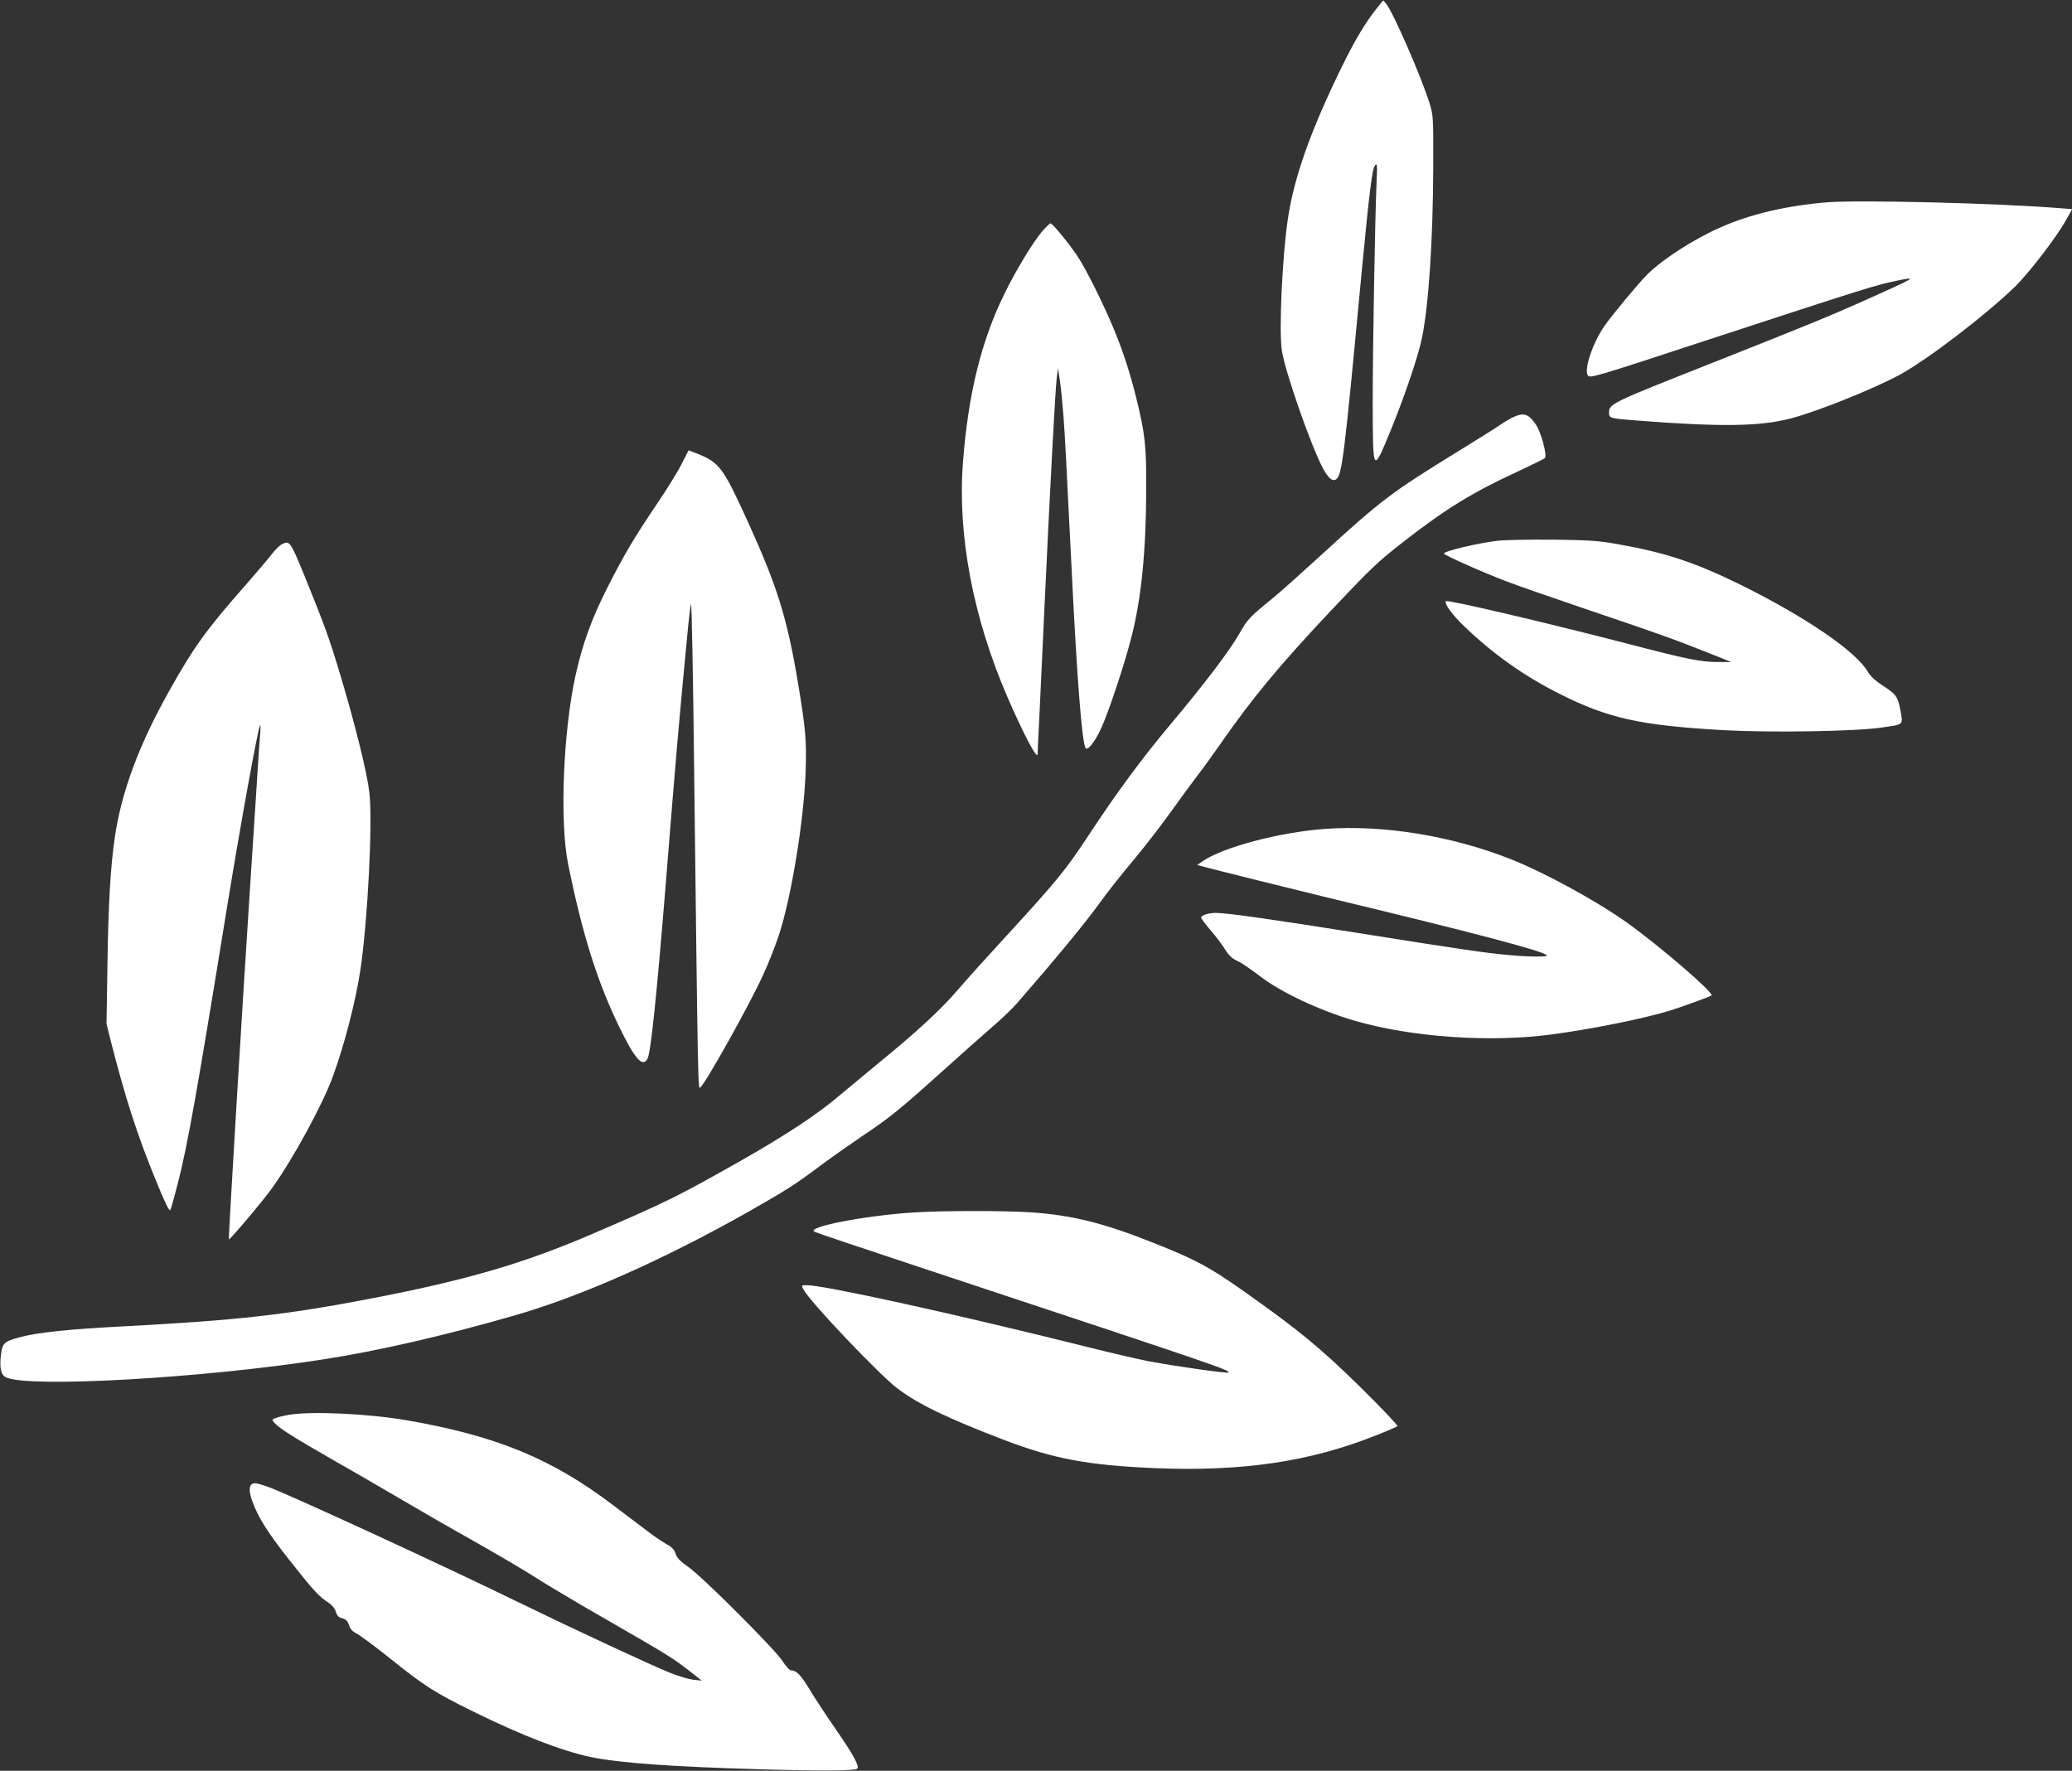
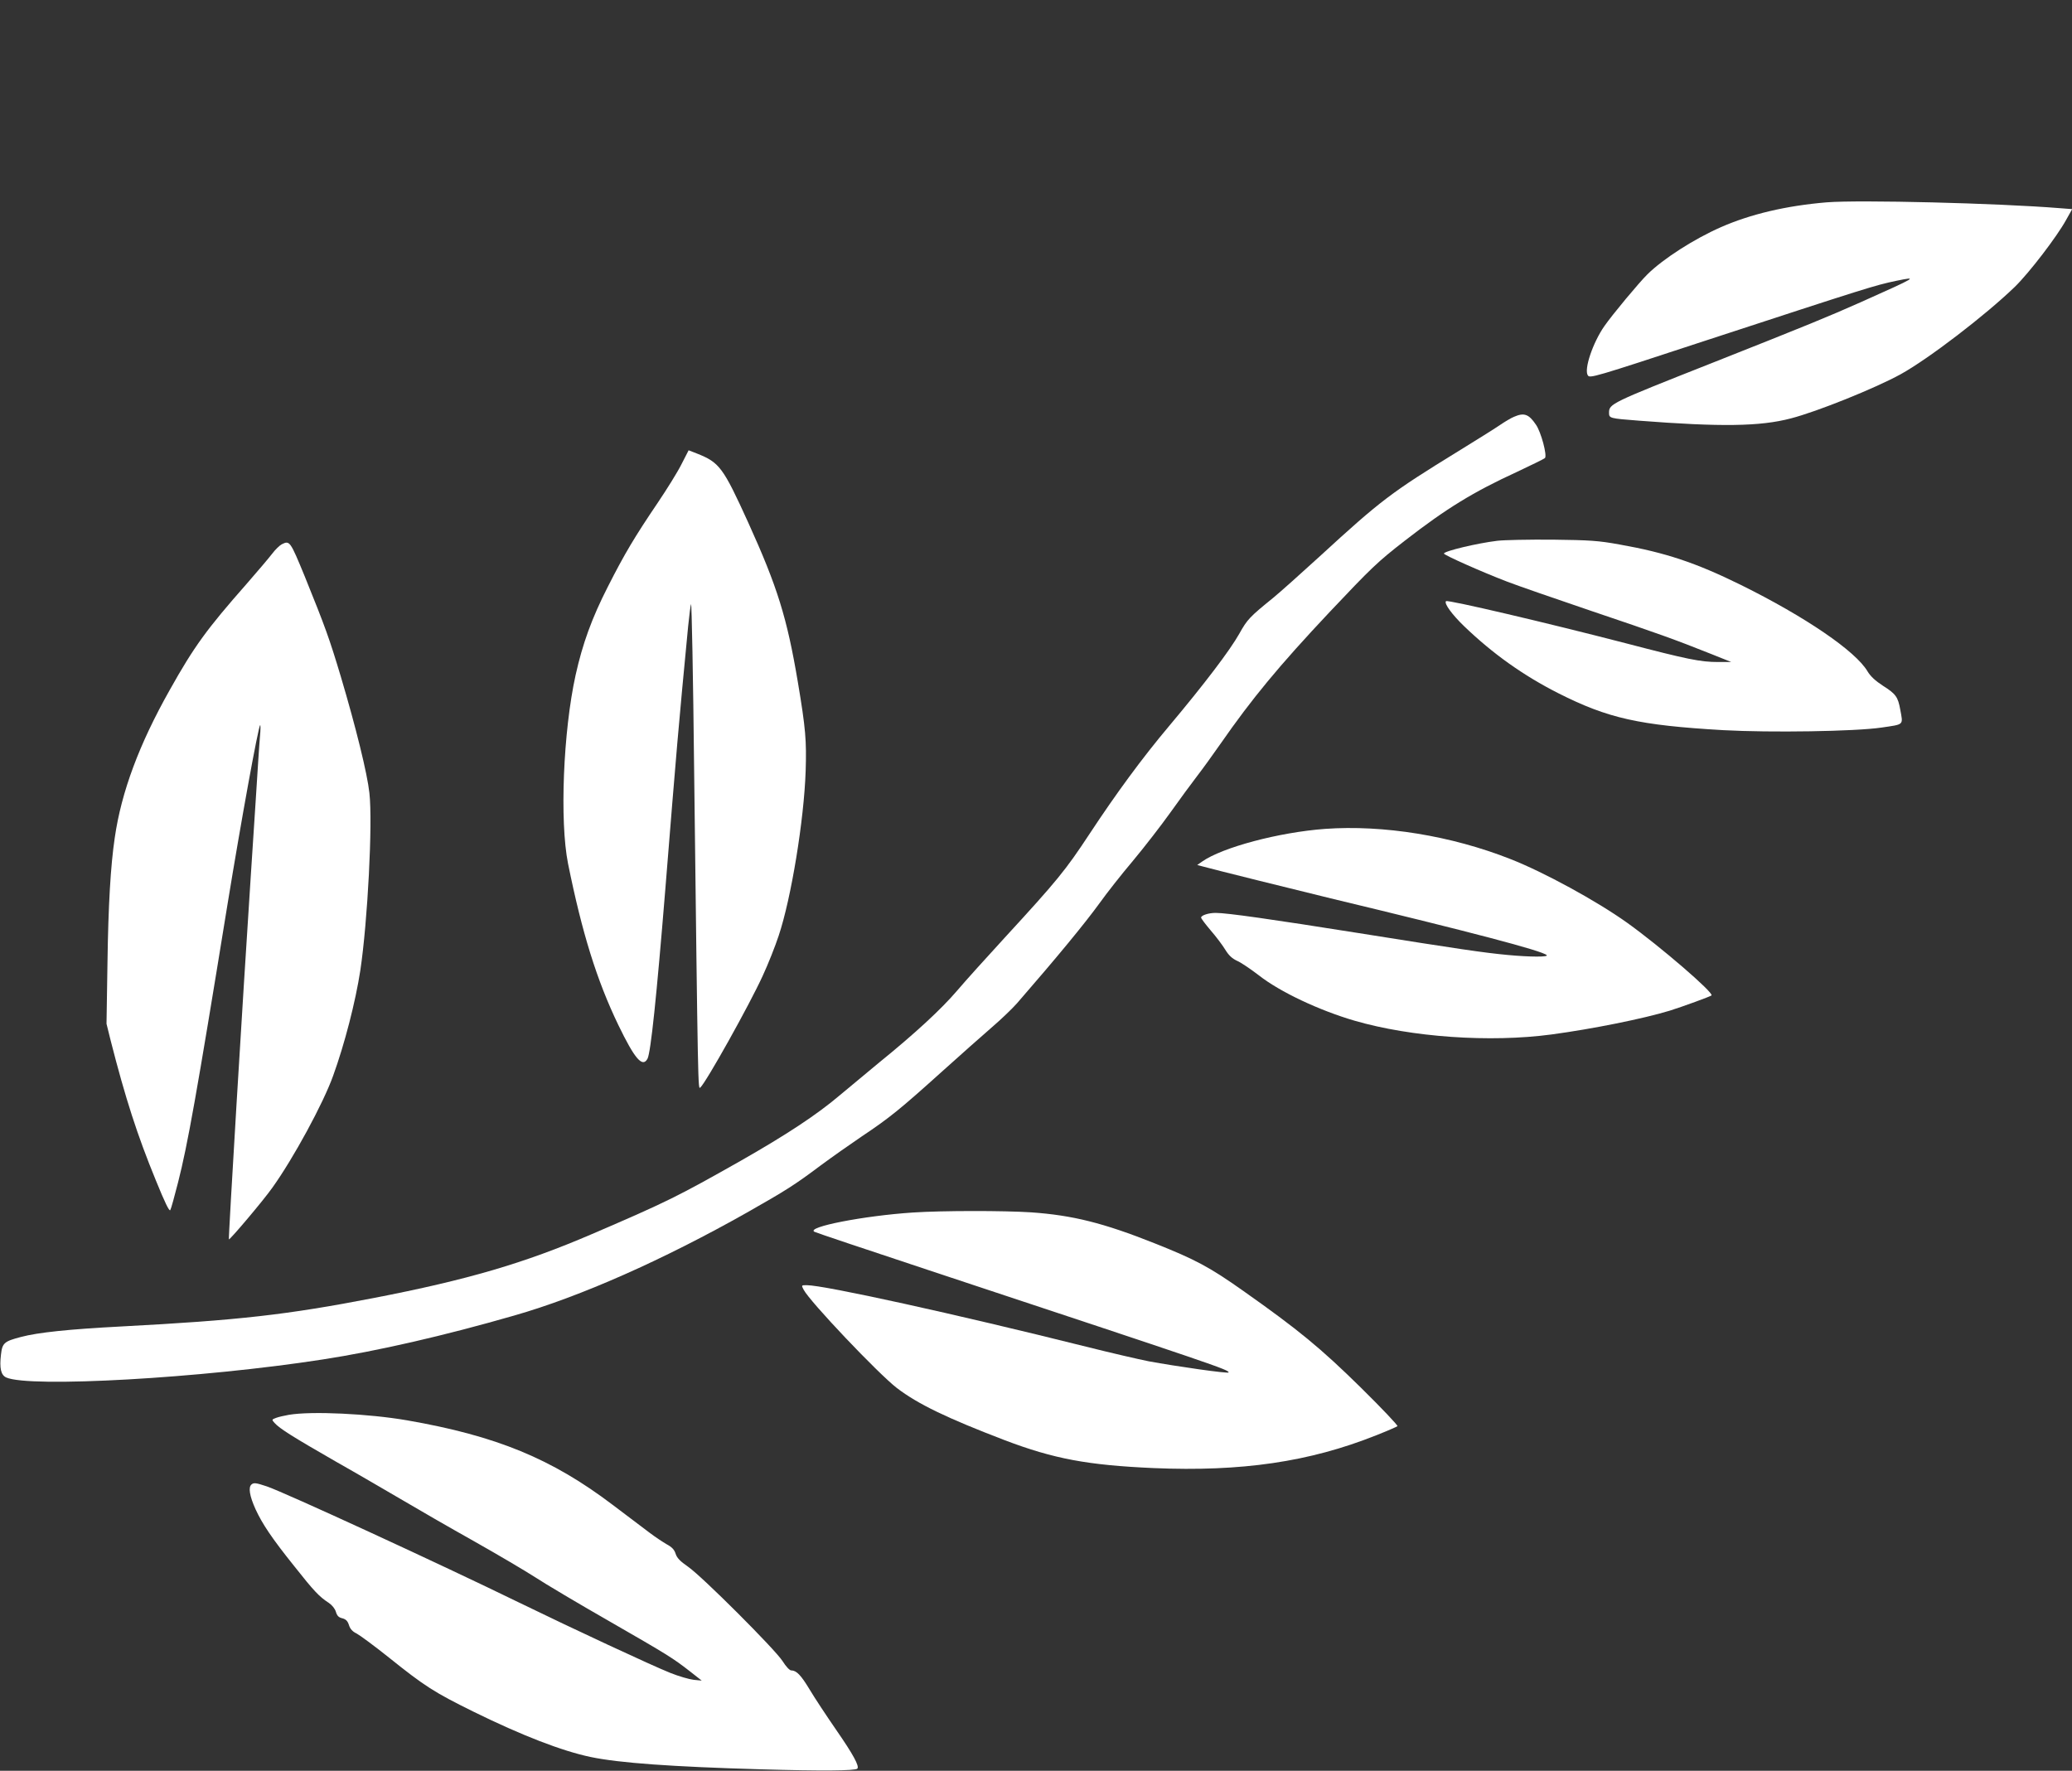
<svg xmlns="http://www.w3.org/2000/svg" width="1280" height="1094" preserveAspectRatio="xMidYMid meet">
  <rect width="100%" height="100%" fill="#333333" stroke="none" />
  <g class="layer">
    <title>Layer 1</title>
    <g fill="#000000" id="svg_1" transform="translate(0 1094) scale(0.1 -0.1)">
-       <path d="m8504,10887c-70,-88 -131,-190 -212,-354c-195,-398 -298,-688 -336,-945c-35,-234 -56,-695 -37,-815c21,-133 179,-586 253,-725c35,-65 61,-86 84,-68c35,30 49,144 154,1260c50,523 67,661 85,679c13,13 14,-1 9,-100c-10,-233 -24,-1045 -24,-1364c1,-440 1,-440 105,-189c87,211 176,471 199,584c42,207 68,597 70,1055c1,310 0,322 -22,395c-54,171 -225,563 -269,617l-18,21l-41,-51z" fill="#ffffff" id="svg_2" />
      <path d="m11285,9690c-251,-21 -471,-73 -655,-154c-164,-72 -356,-195 -453,-291c-51,-50 -216,-248 -266,-320c-71,-102 -127,-267 -102,-304c12,-19 35,-13 716,211c1018,333 1056,345 1189,373c137,28 134,26 -219,-132c-205,-91 -319,-138 -925,-378c-620,-245 -630,-250 -630,-305c0,-34 3,-35 185,-49c505,-39 748,-36 938,14c163,42 520,186 677,272c174,96 526,366 707,541c89,87 260,310 317,414l37,66l-78,6c-383,31 -1236,52 -1438,36z" fill="#ffffff" id="svg_3" />
-       <path d="m6440,9513c-60,-71 -163,-241 -235,-388c-143,-291 -224,-620 -256,-1039c-35,-451 62,-962 276,-1456c101,-232 185,-390 185,-348c0,9 4,106 10,215c5,109 21,446 35,748c32,686 64,1281 73,1360l8,60l12,-80c7,-44 16,-143 22,-220c10,-141 14,-215 50,-940c33,-676 64,-1071 86,-1106c12,-20 56,35 94,116c45,94 147,401 189,567c62,239 91,535 92,917c1,267 -7,340 -62,564c-39,156 -79,281 -139,426c-63,152 -169,366 -225,450c-52,78 -153,201 -165,201c-5,0 -27,-21 -50,-47z" fill="#ffffff" id="svg_4" />
      <path d="m9353,8365c-18,-7 -58,-31 -90,-53c-32,-22 -148,-94 -258,-162c-410,-252 -474,-300 -853,-648c-117,-107 -246,-222 -285,-254c-148,-120 -162,-135 -211,-223c-58,-103 -215,-310 -435,-572c-164,-195 -325,-414 -489,-663c-151,-229 -199,-288 -527,-645c-111,-121 -243,-267 -292,-325c-98,-115 -263,-267 -479,-442c-76,-63 -188,-156 -249,-207c-139,-118 -329,-243 -610,-403c-389,-220 -450,-251 -920,-453c-416,-179 -767,-282 -1345,-394c-538,-104 -837,-138 -1560,-176c-325,-17 -516,-37 -621,-65c-103,-27 -115,-37 -123,-109c-10,-85 0,-126 32,-141c143,-65 1208,-5 1955,111c338,52 748,146 1182,271c410,117 923,345 1440,637c243,138 295,171 455,291c69,51 184,132 255,180c171,114 239,170 490,396c116,104 256,229 312,277c56,48 126,115 156,149c251,289 418,492 511,620c42,59 134,176 205,260c70,84 174,218 231,298c57,80 131,181 165,225c34,44 99,134 145,200c194,279 359,479 675,815c257,272 295,309 464,440c255,198 423,301 693,425c89,42 167,80 172,85c15,15 -24,162 -56,207c-44,65 -73,75 -135,48z" fill="#ffffff" id="svg_5" />
      <path d="m4210,8072c-24,-48 -90,-154 -146,-237c-144,-213 -205,-315 -309,-520c-99,-194 -156,-352 -199,-545c-77,-349 -99,-903 -47,-1165c87,-430 178,-722 311,-998c101,-209 149,-265 180,-208c20,38 56,382 110,1046c71,883 80,989 141,1625c7,69 15,131 18,138c4,7 13,-452 19,-1020c24,-1998 24,-1979 38,-1967c34,28 305,513 386,691c33,71 77,182 98,246c78,232 157,717 167,1018c6,188 0,263 -48,549c-67,398 -126,588 -306,985c-157,345 -178,373 -320,429l-49,19l-44,-86z" fill="#ffffff" id="svg_6" />
      <path d="m9250,7599c-125,-15 -330,-64 -330,-79c0,-9 230,-112 392,-174c65,-25 299,-106 520,-181c409,-138 515,-176 738,-265l125,-50l-81,0c-109,0 -188,16 -571,116c-494,128 -1100,270 -1110,260c-14,-13 37,-83 113,-156c176,-169 364,-303 581,-413c307,-155 499,-198 1019,-228c291,-16 815,-8 977,16c142,21 134,13 116,111c-14,78 -27,97 -108,148c-46,30 -76,58 -94,88c-73,125 -384,337 -782,534c-280,138 -467,200 -750,250c-132,24 -181,27 -415,30c-146,1 -299,-2 -340,-7z" fill="#ffffff" id="svg_7" />
      <path d="m1740,7577c-13,-7 -39,-32 -58,-57c-19,-25 -91,-110 -160,-189c-244,-277 -323,-385 -473,-653c-189,-335 -299,-630 -340,-913c-26,-175 -40,-419 -45,-770l-6,-380l26,-105c91,-356 164,-583 279,-863c57,-140 83,-193 89,-183c5,8 26,85 48,171c59,232 113,532 305,1715c85,521 190,1098 202,1110c3,3 3,-29 -1,-70c-4,-41 -15,-217 -26,-390c-11,-173 -25,-380 -30,-460c-51,-777 -140,-2253 -136,-2257c5,-5 212,239 269,320c129,180 314,520 375,691c71,196 138,456 168,651c45,301 77,910 56,1096c-13,120 -83,404 -176,717c-72,240 -96,306 -223,620c-91,221 -93,224 -143,199z" fill="#ffffff" id="svg_8" />
      <path d="m8185,5819c-284,-21 -634,-114 -759,-202l-30,-21l30,-8c44,-13 596,-150 794,-198c862,-207 1308,-324 1335,-351c12,-12 -100,-12 -240,1c-149,14 -299,36 -920,135c-541,86 -815,125 -885,125c-44,0 -90,-15 -90,-29c0,-6 27,-41 59,-79c33,-38 73,-91 90,-119c22,-36 43,-55 73,-69c24,-10 84,-51 135,-90c130,-102 372,-216 591,-280c351,-102 837,-136 1217,-85c253,34 570,98 730,147c83,26 249,87 258,94c17,15 -317,303 -521,449c-189,135 -515,313 -722,394c-365,144 -785,212 -1145,186z" fill="#ffffff" id="svg_9" />
      <path d="m5640,3449c-304,-20 -662,-90 -609,-119c8,-5 322,-110 699,-235c1792,-594 1860,-617 1860,-634c0,-9 -321,37 -495,69c-60,12 -234,52 -385,90c-808,202 -1618,380 -1726,380c-34,0 -34,0 -20,-27c38,-74 461,-519 576,-608c131,-100 310,-186 665,-322c305,-116 514,-155 922,-173c542,-23 962,38 1373,202c69,27 128,53 133,57c4,4 -97,111 -225,237c-251,247 -388,359 -728,599c-208,147 -296,194 -548,294c-314,125 -505,173 -762,191c-167,11 -548,11 -730,-1z" fill="#ffffff" id="svg_10" />
      <path d="m1784,2199c-28,-5 -64,-13 -79,-19c-27,-10 -27,-11 -9,-31c31,-35 116,-88 379,-239c138,-78 324,-187 415,-240c91,-54 287,-167 435,-250c149,-84 320,-185 382,-225c61,-40 266,-162 455,-270c365,-210 394,-228 503,-313l70,-55l-50,5c-27,3 -93,22 -145,43c-115,46 -594,269 -935,435c-483,236 -1454,683 -1557,717c-66,22 -80,24 -94,12c-21,-17 -13,-70 25,-154c42,-91 101,-179 238,-350c124,-157 155,-189 213,-227c21,-14 39,-36 45,-56c7,-24 17,-35 40,-40c22,-6 33,-17 41,-43c8,-24 22,-39 47,-51c19,-10 109,-76 199,-148c222,-178 280,-215 523,-335c299,-147 547,-243 724,-280c178,-37 498,-60 1051,-76c379,-11 583,-9 596,4c15,14 -26,89 -130,239c-62,90 -136,202 -165,251c-53,88 -81,117 -113,117c-10,0 -32,23 -54,58c-47,73 -497,523 -584,583c-48,33 -68,54 -76,79c-8,26 -23,42 -55,59c-24,14 -71,45 -104,70c-33,25 -136,103 -229,173c-377,286 -719,427 -1271,523c-237,41 -590,58 -731,34z" fill="#ffffff" id="svg_11" />
    </g>
  </g>
</svg>